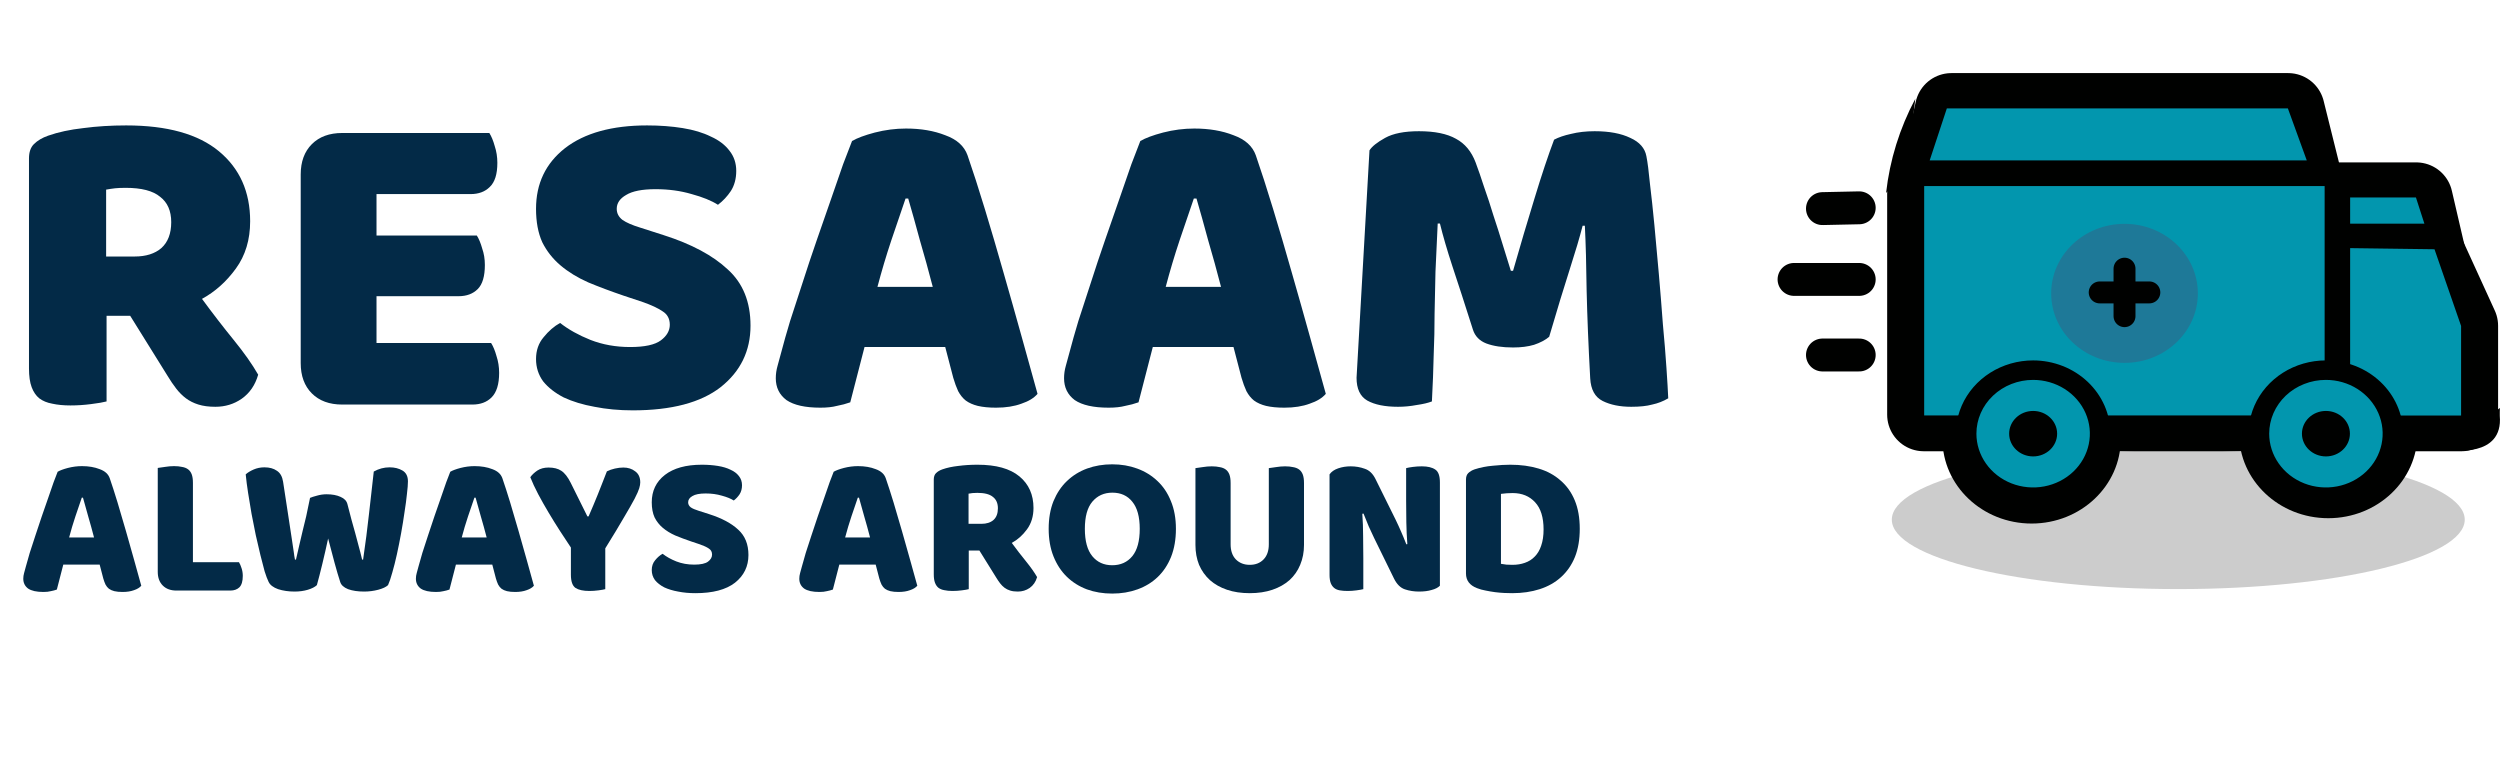
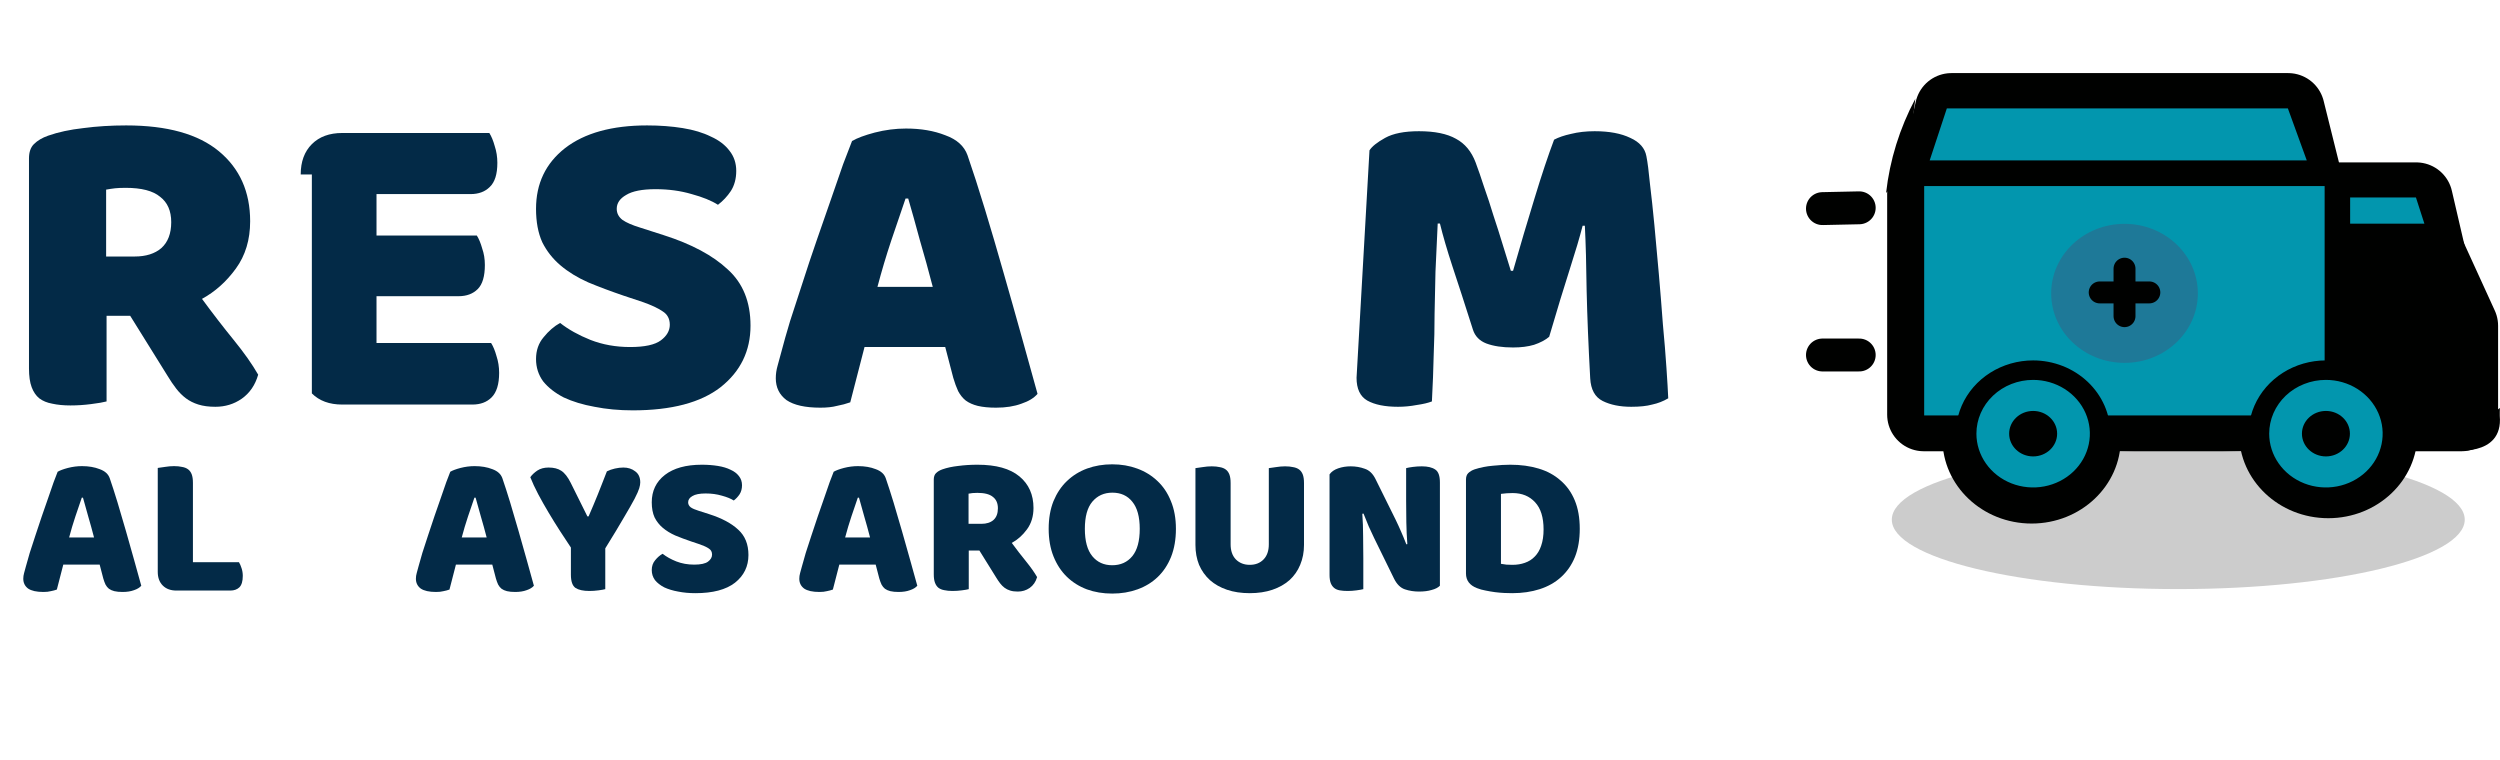
<svg xmlns="http://www.w3.org/2000/svg" width="342" height="104" viewBox="0 0 342 104" fill="none">
  <path d="M297.988 80.587C319.632 80.587 337.177 76.334 337.177 71.088C337.177 65.841 319.632 61.588 297.988 61.588C276.345 61.588 258.8 65.841 258.8 71.088C258.8 76.334 276.345 80.587 297.988 80.587Z" fill="#CCCCCC" />
  <path d="M277.925 71.621C284.662 71.621 290.123 66.444 290.123 60.058C290.123 53.672 284.662 48.495 277.925 48.495C271.188 48.495 265.727 53.672 265.727 60.058C265.727 66.444 271.188 71.621 277.925 71.621Z" fill="#000100" />
  <path d="M318.51 70.89C325.247 70.89 330.708 65.713 330.708 59.327C330.708 52.941 325.247 47.764 318.51 47.764C311.773 47.764 306.311 52.941 306.311 59.327C306.311 65.713 311.773 70.89 318.51 70.89Z" fill="#000100" />
  <path d="M266.956 15H313.02L315.885 26.514H264.352L266.956 15Z" fill="#000100" stroke="#000100" stroke-width="10" stroke-linecap="round" stroke-linejoin="round" />
  <path d="M316.843 26.514H263.164V56.73H316.843V26.514Z" fill="#000100" stroke="#000100" stroke-width="10" stroke-linecap="round" stroke-linejoin="round" />
  <path d="M318.51 27.215V34.976H332.343L330.541 27.215H318.51Z" fill="#000100" stroke="#000100" stroke-width="10" stroke-linecap="round" stroke-linejoin="round" />
  <path d="M317.864 34.078H331.948L336.739 44.564V56.73H317.864V34.078Z" fill="#000100" stroke="#000100" stroke-width="10" stroke-linecap="round" stroke-linejoin="round" />
  <path d="M262.018 13.508L260.748 23.867L258.018 26.385C258.517 21.898 259.873 17.535 262.018 13.508V13.508Z" fill="#000100" />
  <path d="M335.281 61.559C335.281 61.559 342.479 62.694 341.969 56.878C341.958 56.694 341.958 56.509 341.969 56.325C341.984 56.151 341.984 55.976 341.969 55.802L335.281 61.559Z" fill="#000100" />
  <path d="M265.966 14.328H313.332L316.28 22.445H263.289L265.966 14.328Z" fill="#0296AE" stroke="#000100" stroke-miterlimit="10" />
  <path d="M318.51 24.953H262.727V57.332H318.51V24.953Z" fill="#0296AE" stroke="#000100" stroke-miterlimit="10" />
  <path d="M320.999 26.514V31.095H332.343L330.864 26.514H320.999Z" fill="#0296AE" stroke="#000100" stroke-miterlimit="10" />
-   <path d="M320.999 33.436L333.396 33.603L337.177 44.505V57.342H320.999V33.436Z" fill="#0296AE" stroke="#000100" stroke-miterlimit="10" />
  <path d="M249.31 28.538L254.341 28.429" stroke="#000100" stroke-width="4.5" stroke-miterlimit="10" stroke-linecap="round" />
-   <path d="M245.424 38.225H254.341" stroke="#000100" stroke-width="4.5" stroke-miterlimit="10" stroke-linecap="round" />
  <path d="M249.31 48.564H254.341" stroke="#000100" stroke-width="4.5" stroke-miterlimit="10" stroke-linecap="round" />
  <path d="M14.579 43.204V54.916C14.132 55.038 13.42 55.16 12.444 55.282C11.509 55.404 10.573 55.465 9.638 55.465C8.703 55.465 7.869 55.384 7.137 55.221C6.446 55.099 5.856 54.855 5.368 54.489C4.921 54.123 4.575 53.615 4.331 52.964C4.087 52.314 3.965 51.46 3.965 50.402V21.671C3.965 20.817 4.189 20.167 4.636 19.719C5.124 19.231 5.775 18.845 6.588 18.56C7.971 18.072 9.577 17.727 11.407 17.523C13.237 17.279 15.189 17.157 17.263 17.157C22.875 17.157 27.104 18.337 29.951 20.695C32.798 23.054 34.221 26.246 34.221 30.272C34.221 32.794 33.57 34.949 32.269 36.738C30.968 38.528 29.422 39.91 27.633 40.886C29.097 42.879 30.541 44.75 31.964 46.498C33.387 48.247 34.506 49.833 35.319 51.256C34.912 52.68 34.16 53.778 33.062 54.55C32.005 55.282 30.805 55.648 29.463 55.648C28.568 55.648 27.796 55.547 27.145 55.343C26.494 55.14 25.925 54.855 25.437 54.489C24.949 54.123 24.502 53.676 24.095 53.147C23.688 52.619 23.302 52.049 22.936 51.439L17.812 43.204H14.579ZM18.422 35.091C19.967 35.091 21.187 34.705 22.082 33.932C22.977 33.119 23.424 31.94 23.424 30.394C23.424 28.849 22.916 27.69 21.899 26.917C20.923 26.104 19.357 25.697 17.202 25.697C16.592 25.697 16.104 25.718 15.738 25.758C15.372 25.799 14.965 25.86 14.518 25.941V35.091H18.422Z" fill="#032A47" />
-   <path d="M41.137 23.867C41.137 22.119 41.645 20.736 42.662 19.719C43.678 18.703 45.061 18.194 46.81 18.194H66.94C67.225 18.642 67.469 19.231 67.672 19.963C67.916 20.695 68.038 21.468 68.038 22.281C68.038 23.827 67.692 24.925 67.001 25.575C66.35 26.226 65.476 26.551 64.378 26.551H51.507V32.224H65.232C65.516 32.672 65.76 33.261 65.964 33.993C66.208 34.685 66.33 35.437 66.33 36.25C66.33 37.796 66.004 38.894 65.354 39.544C64.703 40.195 63.829 40.52 62.731 40.52H51.507V46.925H67.184C67.469 47.373 67.713 47.962 67.916 48.694C68.16 49.426 68.282 50.199 68.282 51.012C68.282 52.558 67.936 53.676 67.245 54.367C66.594 55.018 65.72 55.343 64.622 55.343H46.81C45.061 55.343 43.678 54.835 42.662 53.818C41.645 52.802 41.137 51.419 41.137 49.67V23.867Z" fill="#032A47" />
+   <path d="M41.137 23.867C41.137 22.119 41.645 20.736 42.662 19.719C43.678 18.703 45.061 18.194 46.81 18.194H66.94C67.225 18.642 67.469 19.231 67.672 19.963C67.916 20.695 68.038 21.468 68.038 22.281C68.038 23.827 67.692 24.925 67.001 25.575C66.35 26.226 65.476 26.551 64.378 26.551H51.507V32.224H65.232C65.516 32.672 65.76 33.261 65.964 33.993C66.208 34.685 66.33 35.437 66.33 36.25C66.33 37.796 66.004 38.894 65.354 39.544C64.703 40.195 63.829 40.52 62.731 40.52H51.507V46.925H67.184C67.469 47.373 67.713 47.962 67.916 48.694C68.16 49.426 68.282 50.199 68.282 51.012C68.282 52.558 67.936 53.676 67.245 54.367C66.594 55.018 65.72 55.343 64.622 55.343H46.81C45.061 55.343 43.678 54.835 42.662 53.818V23.867Z" fill="#032A47" />
  <path d="M85.346 40.459C83.556 39.849 81.93 39.239 80.466 38.629C79.002 37.979 77.741 37.206 76.684 36.311C75.626 35.417 74.793 34.359 74.183 33.139C73.613 31.879 73.329 30.354 73.329 28.564C73.329 25.108 74.65 22.342 77.294 20.268C79.978 18.194 83.719 17.157 88.518 17.157C90.266 17.157 91.893 17.279 93.398 17.523C94.902 17.767 96.183 18.154 97.241 18.682C98.339 19.17 99.193 19.821 99.803 20.634C100.413 21.407 100.718 22.322 100.718 23.379C100.718 24.437 100.474 25.352 99.986 26.124C99.498 26.856 98.908 27.487 98.217 28.015C97.322 27.446 96.122 26.958 94.618 26.551C93.113 26.104 91.466 25.88 89.677 25.88C87.847 25.88 86.505 26.145 85.651 26.673C84.797 27.161 84.37 27.792 84.37 28.564C84.37 29.174 84.634 29.683 85.163 30.089C85.691 30.455 86.484 30.801 87.542 31.126L90.775 32.163C94.597 33.383 97.525 34.949 99.559 36.86C101.633 38.731 102.67 41.293 102.67 44.546C102.67 48.003 101.307 50.809 98.583 52.964C95.858 55.079 91.852 56.136 86.566 56.136C84.695 56.136 82.946 55.974 81.32 55.648C79.734 55.364 78.331 54.937 77.111 54.367C75.931 53.757 74.996 53.025 74.305 52.171C73.654 51.277 73.329 50.26 73.329 49.121C73.329 47.942 73.674 46.946 74.366 46.132C75.057 45.278 75.809 44.628 76.623 44.18C77.761 45.075 79.144 45.848 80.771 46.498C82.438 47.149 84.248 47.474 86.2 47.474C88.192 47.474 89.595 47.169 90.409 46.559C91.222 45.949 91.629 45.238 91.629 44.424C91.629 43.611 91.303 43.001 90.653 42.594C90.002 42.147 89.087 41.72 87.908 41.313L85.346 40.459Z" fill="#032A47" />
  <path d="M116.559 19.292C117.25 18.886 118.287 18.499 119.67 18.133C121.093 17.767 122.516 17.584 123.94 17.584C125.973 17.584 127.762 17.889 129.308 18.499C130.894 19.069 131.91 19.984 132.358 21.244C133.09 23.359 133.883 25.819 134.737 28.625C135.591 31.431 136.445 34.339 137.299 37.348C138.153 40.317 138.986 43.265 139.8 46.193C140.613 49.081 141.325 51.643 141.935 53.879C141.447 54.449 140.715 54.896 139.739 55.221C138.763 55.587 137.604 55.77 136.262 55.77C135.286 55.77 134.452 55.689 133.761 55.526C133.11 55.364 132.561 55.12 132.114 54.794C131.707 54.469 131.361 54.042 131.077 53.513C130.833 52.985 130.609 52.375 130.406 51.683L129.308 47.474H118.267C117.941 48.694 117.616 49.955 117.291 51.256C116.965 52.558 116.64 53.818 116.315 55.038C115.745 55.242 115.135 55.404 114.485 55.526C113.875 55.689 113.122 55.77 112.228 55.77C110.154 55.77 108.608 55.425 107.592 54.733C106.616 54.001 106.128 53.005 106.128 51.744C106.128 51.175 106.209 50.606 106.372 50.036C106.534 49.467 106.717 48.796 106.921 48.023C107.205 46.925 107.592 45.563 108.08 43.936C108.608 42.31 109.178 40.561 109.788 38.69C110.398 36.779 111.048 34.827 111.74 32.834C112.431 30.842 113.082 28.971 113.692 27.222C114.302 25.433 114.851 23.847 115.339 22.464C115.867 21.082 116.274 20.024 116.559 19.292ZM123.879 27.161C123.309 28.869 122.659 30.781 121.927 32.895C121.235 34.969 120.605 37.084 120.036 39.239H127.6C127.03 37.043 126.441 34.908 125.831 32.834C125.261 30.72 124.733 28.829 124.245 27.161H123.879Z" fill="#032A47" />
-   <path d="M155.994 19.292C156.685 18.886 157.722 18.499 159.105 18.133C160.528 17.767 161.952 17.584 163.375 17.584C165.408 17.584 167.198 17.889 168.743 18.499C170.329 19.069 171.346 19.984 171.793 21.244C172.525 23.359 173.318 25.819 174.172 28.625C175.026 31.431 175.88 34.339 176.734 37.348C177.588 40.317 178.422 43.265 179.235 46.193C180.048 49.081 180.76 51.643 181.37 53.879C180.882 54.449 180.15 54.896 179.174 55.221C178.198 55.587 177.039 55.77 175.697 55.77C174.721 55.77 173.887 55.689 173.196 55.526C172.545 55.364 171.996 55.12 171.549 54.794C171.142 54.469 170.797 54.042 170.512 53.513C170.268 52.985 170.044 52.375 169.841 51.683L168.743 47.474H157.702C157.377 48.694 157.051 49.955 156.726 51.256C156.401 52.558 156.075 53.818 155.75 55.038C155.181 55.242 154.571 55.404 153.92 55.526C153.31 55.689 152.558 55.77 151.663 55.77C149.589 55.77 148.044 55.425 147.027 54.733C146.051 54.001 145.563 53.005 145.563 51.744C145.563 51.175 145.644 50.606 145.807 50.036C145.97 49.467 146.153 48.796 146.356 48.023C146.641 46.925 147.027 45.563 147.515 43.936C148.044 42.31 148.613 40.561 149.223 38.69C149.833 36.779 150.484 34.827 151.175 32.834C151.866 30.842 152.517 28.971 153.127 27.222C153.737 25.433 154.286 23.847 154.774 22.464C155.303 21.082 155.709 20.024 155.994 19.292ZM163.314 27.161C162.745 28.869 162.094 30.781 161.362 32.895C160.671 34.969 160.04 37.084 159.471 39.239H167.035C166.466 37.043 165.876 34.908 165.266 32.834C164.697 30.72 164.168 28.829 163.68 27.161H163.314Z" fill="#032A47" />
  <path d="M211.928 46.071C211.4 46.519 210.708 46.885 209.854 47.169C209.041 47.413 208.085 47.535 206.987 47.535C205.523 47.535 204.303 47.352 203.327 46.986C202.392 46.62 201.782 45.99 201.497 45.095C200.359 41.517 199.423 38.629 198.691 36.433C197.959 34.197 197.39 32.245 196.983 30.577H196.678C196.556 32.977 196.455 35.173 196.373 37.165C196.333 39.117 196.292 41.029 196.251 42.899C196.251 44.77 196.211 46.661 196.129 48.572C196.089 50.484 196.007 52.598 195.885 54.916C195.357 55.12 194.665 55.282 193.811 55.404C192.957 55.567 192.103 55.648 191.249 55.648C189.46 55.648 188.057 55.364 187.04 54.794C186.064 54.225 185.576 53.188 185.576 51.683L187.345 20.573C187.671 20.045 188.382 19.475 189.48 18.865C190.578 18.255 192.124 17.95 194.116 17.95C196.272 17.95 197.959 18.296 199.179 18.987C200.399 19.638 201.294 20.716 201.863 22.22C202.229 23.196 202.616 24.315 203.022 25.575C203.47 26.836 203.897 28.137 204.303 29.479C204.751 30.821 205.178 32.163 205.584 33.505C205.991 34.807 206.357 35.986 206.682 37.043H206.987C207.963 33.627 208.939 30.333 209.915 27.161C210.891 23.949 211.786 21.265 212.599 19.109C213.209 18.784 213.982 18.52 214.917 18.316C215.893 18.072 216.971 17.95 218.15 17.95C220.143 17.95 221.77 18.255 223.03 18.865C224.291 19.435 225.023 20.268 225.226 21.366C225.389 22.18 225.552 23.44 225.714 25.148C225.918 26.816 226.121 28.707 226.324 30.821C226.528 32.936 226.731 35.173 226.934 37.531C227.138 39.89 227.321 42.167 227.483 44.363C227.687 46.519 227.849 48.511 227.971 50.341C228.093 52.131 228.175 53.513 228.215 54.489C227.524 54.896 226.792 55.181 226.019 55.343C225.287 55.547 224.332 55.648 223.152 55.648C221.607 55.648 220.306 55.384 219.248 54.855C218.191 54.327 217.622 53.29 217.54 51.744C217.296 47.312 217.134 43.326 217.052 39.788C217.012 36.25 216.93 33.282 216.808 30.882H216.503C216.097 32.468 215.507 34.461 214.734 36.86C213.962 39.26 213.026 42.33 211.928 46.071Z" fill="#032A47" />
  <path d="M7.887 64.536C8.199 64.353 8.666 64.179 9.29 64.014C9.931 63.849 10.573 63.766 11.215 63.766C12.131 63.766 12.938 63.904 13.635 64.179C14.35 64.436 14.808 64.848 15.01 65.416C15.34 66.37 15.697 67.479 16.082 68.744C16.467 70.009 16.852 71.32 17.237 72.676C17.622 74.015 17.998 75.344 18.365 76.664C18.731 77.966 19.052 79.121 19.327 80.129C19.107 80.386 18.777 80.587 18.337 80.734C17.897 80.899 17.375 80.981 16.77 80.981C16.33 80.981 15.954 80.945 15.642 80.871C15.349 80.798 15.101 80.688 14.9 80.541C14.716 80.395 14.56 80.202 14.432 79.964C14.322 79.726 14.221 79.451 14.13 79.139L13.635 77.241H8.657C8.511 77.791 8.364 78.36 8.217 78.946C8.07 79.533 7.924 80.101 7.777 80.651C7.521 80.743 7.245 80.816 6.952 80.871C6.677 80.945 6.338 80.981 5.935 80.981C5 80.981 4.303 80.826 3.845 80.514C3.405 80.184 3.185 79.735 3.185 79.166C3.185 78.91 3.221 78.653 3.295 78.396C3.368 78.14 3.45 77.837 3.542 77.489C3.671 76.994 3.845 76.38 4.065 75.646C4.303 74.913 4.56 74.125 4.835 73.281C5.11 72.42 5.403 71.54 5.715 70.641C6.026 69.743 6.32 68.9 6.595 68.111C6.87 67.305 7.117 66.59 7.337 65.966C7.575 65.343 7.759 64.866 7.887 64.536ZM11.187 68.084C10.931 68.854 10.637 69.716 10.307 70.669C9.995 71.604 9.711 72.557 9.455 73.529H12.865C12.608 72.539 12.342 71.576 12.067 70.641C11.81 69.688 11.572 68.836 11.352 68.084H11.187Z" fill="#032A47" />
  <path d="M24.138 80.789C23.35 80.789 22.727 80.56 22.268 80.101C21.81 79.643 21.581 79.02 21.581 78.231V64.014C21.782 63.977 22.103 63.931 22.543 63.876C22.983 63.803 23.405 63.766 23.808 63.766C24.23 63.766 24.597 63.803 24.908 63.876C25.238 63.931 25.513 64.041 25.733 64.206C25.953 64.371 26.118 64.601 26.228 64.894C26.338 65.187 26.393 65.572 26.393 66.049V76.911H32.691C32.819 77.113 32.938 77.388 33.048 77.736C33.158 78.066 33.213 78.415 33.213 78.781C33.213 79.515 33.057 80.037 32.746 80.349C32.434 80.642 32.022 80.789 31.508 80.789H24.138Z" fill="#032A47" />
-   <path d="M42.413 68.111C42.615 68.02 42.926 67.919 43.348 67.809C43.788 67.681 44.228 67.616 44.668 67.616C45.438 67.616 46.08 67.736 46.593 67.974C47.106 68.194 47.418 68.524 47.528 68.964C47.73 69.716 47.913 70.421 48.078 71.081C48.261 71.723 48.436 72.346 48.601 72.951C48.766 73.538 48.922 74.125 49.068 74.711C49.233 75.298 49.389 75.912 49.536 76.554H49.673C49.838 75.436 49.985 74.372 50.113 73.364C50.242 72.337 50.361 71.338 50.471 70.366C50.581 69.376 50.691 68.405 50.801 67.451C50.911 66.48 51.021 65.499 51.131 64.509C51.809 64.124 52.533 63.931 53.303 63.931C53.981 63.931 54.568 64.078 55.063 64.371C55.558 64.665 55.806 65.16 55.806 65.856C55.806 66.26 55.76 66.837 55.668 67.589C55.595 68.322 55.485 69.147 55.338 70.064C55.21 70.981 55.054 71.943 54.871 72.951C54.687 73.96 54.495 74.922 54.293 75.839C54.092 76.756 53.881 77.59 53.661 78.341C53.459 79.075 53.267 79.643 53.083 80.046C52.808 80.303 52.359 80.514 51.736 80.679C51.112 80.844 50.471 80.926 49.811 80.926C48.949 80.926 48.216 80.816 47.611 80.596C47.024 80.358 46.666 80.028 46.538 79.606C46.3 78.873 46.043 78.002 45.768 76.994C45.493 75.986 45.2 74.876 44.888 73.666C44.632 74.858 44.366 76.022 44.091 77.159C43.816 78.296 43.568 79.258 43.348 80.046C43.073 80.303 42.661 80.514 42.111 80.679C41.561 80.844 40.956 80.926 40.296 80.926C39.471 80.926 38.719 80.816 38.041 80.596C37.381 80.358 36.95 80.028 36.748 79.606C36.583 79.276 36.4 78.791 36.198 78.149C36.015 77.489 35.822 76.746 35.621 75.921C35.419 75.078 35.208 74.171 34.988 73.199C34.786 72.227 34.594 71.256 34.411 70.284C34.246 69.312 34.09 68.368 33.943 67.451C33.797 66.516 33.687 65.664 33.613 64.894C33.87 64.656 34.227 64.436 34.686 64.234C35.144 64.032 35.639 63.931 36.171 63.931C36.867 63.931 37.436 64.087 37.876 64.399C38.334 64.692 38.618 65.196 38.728 65.911C39.022 67.781 39.26 69.34 39.443 70.586C39.645 71.833 39.801 72.86 39.911 73.666C40.039 74.455 40.131 75.069 40.186 75.509C40.241 75.949 40.296 76.297 40.351 76.554H40.488C40.653 75.821 40.809 75.142 40.956 74.519C41.102 73.896 41.249 73.272 41.396 72.649C41.561 72.007 41.726 71.329 41.891 70.614C42.056 69.881 42.23 69.046 42.413 68.111Z" fill="#032A47" />
  <path d="M61.598 64.536C61.91 64.353 62.377 64.179 63.001 64.014C63.642 63.849 64.284 63.766 64.926 63.766C65.842 63.766 66.649 63.904 67.346 64.179C68.061 64.436 68.519 64.848 68.721 65.416C69.051 66.37 69.408 67.479 69.793 68.744C70.178 70.009 70.563 71.32 70.948 72.676C71.333 74.015 71.709 75.344 72.076 76.664C72.442 77.966 72.763 79.121 73.038 80.129C72.818 80.386 72.488 80.587 72.048 80.734C71.608 80.899 71.086 80.981 70.481 80.981C70.041 80.981 69.665 80.945 69.353 80.871C69.06 80.798 68.812 80.688 68.611 80.541C68.427 80.395 68.271 80.202 68.143 79.964C68.033 79.726 67.932 79.451 67.841 79.139L67.346 77.241H62.368C62.221 77.791 62.075 78.36 61.928 78.946C61.781 79.533 61.635 80.101 61.488 80.651C61.231 80.743 60.956 80.816 60.663 80.871C60.388 80.945 60.049 80.981 59.646 80.981C58.711 80.981 58.014 80.826 57.556 80.514C57.116 80.184 56.896 79.735 56.896 79.166C56.896 78.91 56.932 78.653 57.006 78.396C57.079 78.14 57.161 77.837 57.253 77.489C57.381 76.994 57.556 76.38 57.776 75.646C58.014 74.913 58.271 74.125 58.546 73.281C58.821 72.42 59.114 71.54 59.426 70.641C59.737 69.743 60.031 68.9 60.306 68.111C60.581 67.305 60.828 66.59 61.048 65.966C61.286 65.343 61.47 64.866 61.598 64.536ZM64.898 68.084C64.641 68.854 64.348 69.716 64.018 70.669C63.706 71.604 63.422 72.557 63.166 73.529H66.576C66.319 72.539 66.053 71.576 65.778 70.641C65.521 69.688 65.283 68.836 65.063 68.084H64.898Z" fill="#032A47" />
  <path d="M82.802 80.596C82.6 80.651 82.288 80.706 81.867 80.761C81.445 80.816 81.032 80.844 80.629 80.844C79.786 80.844 79.153 80.706 78.731 80.431C78.31 80.138 78.099 79.533 78.099 78.616V74.904C77.641 74.226 77.146 73.474 76.614 72.649C76.082 71.824 75.56 70.981 75.046 70.119C74.533 69.257 74.056 68.414 73.617 67.589C73.177 66.746 72.819 65.976 72.544 65.279C72.782 64.949 73.103 64.646 73.507 64.371C73.928 64.096 74.442 63.959 75.046 63.959C75.761 63.959 76.339 64.106 76.779 64.399C77.237 64.692 77.668 65.242 78.072 66.049L80.354 70.641H80.519C80.776 70.073 80.996 69.56 81.179 69.101C81.381 68.625 81.573 68.157 81.757 67.699C81.94 67.222 82.132 66.736 82.334 66.241C82.536 65.728 82.765 65.141 83.022 64.481C83.352 64.316 83.718 64.188 84.121 64.096C84.525 64.005 84.91 63.959 85.276 63.959C85.918 63.959 86.459 64.133 86.899 64.481C87.357 64.811 87.587 65.316 87.587 65.994C87.587 66.214 87.541 66.48 87.449 66.791C87.357 67.103 87.147 67.58 86.817 68.221C86.487 68.845 86.001 69.697 85.359 70.779C84.736 71.861 83.883 73.272 82.802 75.014V80.596Z" fill="#032A47" />
  <path d="M94.578 74.079C93.771 73.804 93.037 73.529 92.377 73.254C91.718 72.961 91.149 72.612 90.672 72.209C90.196 71.806 89.82 71.329 89.545 70.779C89.288 70.211 89.16 69.523 89.16 68.716C89.16 67.158 89.756 65.911 90.948 64.976C92.157 64.041 93.844 63.574 96.007 63.574C96.796 63.574 97.529 63.629 98.207 63.739C98.886 63.849 99.463 64.023 99.94 64.261C100.435 64.481 100.82 64.775 101.095 65.141C101.37 65.49 101.507 65.902 101.507 66.379C101.507 66.856 101.397 67.268 101.177 67.616C100.957 67.946 100.692 68.231 100.38 68.469C99.977 68.212 99.436 67.992 98.757 67.809C98.079 67.607 97.337 67.506 96.53 67.506C95.705 67.506 95.1 67.626 94.715 67.864C94.33 68.084 94.138 68.368 94.138 68.716C94.138 68.991 94.257 69.221 94.495 69.404C94.733 69.569 95.091 69.725 95.567 69.871L97.025 70.339C98.748 70.889 100.068 71.595 100.985 72.456C101.92 73.3 102.387 74.455 102.387 75.921C102.387 77.48 101.773 78.745 100.545 79.716C99.317 80.67 97.511 81.146 95.127 81.146C94.284 81.146 93.496 81.073 92.763 80.926C92.047 80.798 91.415 80.606 90.865 80.349C90.333 80.074 89.912 79.744 89.6 79.359C89.307 78.956 89.16 78.497 89.16 77.984C89.16 77.452 89.316 77.003 89.627 76.636C89.939 76.251 90.278 75.958 90.645 75.756C91.158 76.16 91.782 76.508 92.515 76.801C93.267 77.095 94.082 77.241 94.963 77.241C95.861 77.241 96.493 77.104 96.86 76.829C97.227 76.554 97.41 76.233 97.41 75.866C97.41 75.5 97.263 75.225 96.97 75.041C96.677 74.84 96.264 74.647 95.733 74.464L94.578 74.079Z" fill="#032A47" />
  <path d="M114.047 64.536C114.358 64.353 114.826 64.179 115.449 64.014C116.091 63.849 116.733 63.766 117.374 63.766C118.291 63.766 119.098 63.904 119.794 64.179C120.509 64.436 120.968 64.848 121.169 65.416C121.499 66.37 121.857 67.479 122.242 68.744C122.627 70.009 123.012 71.32 123.397 72.676C123.782 74.015 124.158 75.344 124.524 76.664C124.891 77.966 125.212 79.121 125.487 80.129C125.267 80.386 124.937 80.587 124.497 80.734C124.057 80.899 123.534 80.981 122.929 80.981C122.489 80.981 122.113 80.945 121.802 80.871C121.508 80.798 121.261 80.688 121.059 80.541C120.876 80.395 120.72 80.202 120.592 79.964C120.482 79.726 120.381 79.451 120.289 79.139L119.794 77.241H114.817C114.67 77.791 114.523 78.36 114.377 78.946C114.23 79.533 114.083 80.101 113.937 80.651C113.68 80.743 113.405 80.816 113.112 80.871C112.837 80.945 112.498 80.981 112.094 80.981C111.159 80.981 110.463 80.826 110.004 80.514C109.564 80.184 109.344 79.735 109.344 79.166C109.344 78.91 109.381 78.653 109.454 78.396C109.528 78.14 109.61 77.837 109.702 77.489C109.83 76.994 110.004 76.38 110.224 75.646C110.463 74.913 110.719 74.125 110.994 73.281C111.269 72.42 111.563 71.54 111.874 70.641C112.186 69.743 112.479 68.9 112.754 68.111C113.029 67.305 113.277 66.59 113.497 65.966C113.735 65.343 113.918 64.866 114.047 64.536ZM117.347 68.084C117.09 68.854 116.797 69.716 116.467 70.669C116.155 71.604 115.871 72.557 115.614 73.529H119.024C118.768 72.539 118.502 71.576 118.227 70.641C117.97 69.688 117.732 68.836 117.512 68.084H117.347Z" fill="#032A47" />
  <path d="M132.526 75.316V80.596C132.324 80.651 132.003 80.706 131.563 80.761C131.141 80.816 130.72 80.844 130.298 80.844C129.876 80.844 129.501 80.807 129.171 80.734C128.859 80.679 128.593 80.569 128.373 80.404C128.171 80.239 128.016 80.01 127.906 79.716C127.796 79.423 127.741 79.038 127.741 78.561V65.609C127.741 65.224 127.841 64.931 128.043 64.729C128.263 64.509 128.556 64.335 128.923 64.206C129.546 63.986 130.271 63.831 131.096 63.739C131.921 63.629 132.801 63.574 133.736 63.574C136.266 63.574 138.172 64.106 139.456 65.169C140.739 66.232 141.381 67.671 141.381 69.486C141.381 70.623 141.087 71.595 140.501 72.401C139.914 73.208 139.217 73.831 138.411 74.271C139.071 75.17 139.721 76.013 140.363 76.801C141.005 77.59 141.509 78.305 141.876 78.946C141.692 79.588 141.353 80.083 140.858 80.431C140.381 80.761 139.841 80.926 139.236 80.926C138.832 80.926 138.484 80.881 138.191 80.789C137.897 80.697 137.641 80.569 137.421 80.404C137.201 80.239 136.999 80.037 136.816 79.799C136.632 79.561 136.458 79.304 136.293 79.029L133.983 75.316H132.526ZM134.258 71.659C134.955 71.659 135.505 71.485 135.908 71.136C136.311 70.77 136.513 70.238 136.513 69.541C136.513 68.845 136.284 68.322 135.826 67.974C135.386 67.607 134.68 67.424 133.708 67.424C133.433 67.424 133.213 67.433 133.048 67.451C132.883 67.47 132.7 67.497 132.498 67.534V71.659H134.258Z" fill="#032A47" />
  <path d="M143.459 72.346C143.459 70.916 143.679 69.651 144.119 68.551C144.577 67.451 145.191 66.535 145.961 65.801C146.749 65.05 147.666 64.481 148.711 64.096C149.774 63.711 150.92 63.519 152.149 63.519C153.377 63.519 154.514 63.711 155.559 64.096C156.622 64.481 157.548 65.05 158.336 65.801C159.124 66.535 159.739 67.451 160.179 68.551C160.637 69.651 160.866 70.916 160.866 72.346C160.866 73.776 160.646 75.051 160.206 76.169C159.766 77.269 159.152 78.195 158.364 78.946C157.594 79.68 156.677 80.239 155.614 80.624C154.55 81.009 153.395 81.201 152.149 81.201C150.902 81.201 149.747 81.009 148.684 80.624C147.62 80.221 146.704 79.643 145.934 78.891C145.164 78.14 144.559 77.214 144.119 76.114C143.679 75.014 143.459 73.758 143.459 72.346ZM148.409 72.346C148.409 74.015 148.748 75.261 149.426 76.086C150.104 76.911 151.012 77.324 152.149 77.324C153.304 77.324 154.22 76.911 154.899 76.086C155.577 75.261 155.916 74.015 155.916 72.346C155.916 70.696 155.577 69.459 154.899 68.634C154.239 67.809 153.331 67.396 152.176 67.396C151.039 67.396 150.123 67.809 149.426 68.634C148.748 69.441 148.409 70.678 148.409 72.346Z" fill="#032A47" />
  <path d="M178.387 74.546C178.387 75.536 178.213 76.444 177.864 77.269C177.534 78.076 177.049 78.772 176.407 79.359C175.765 79.927 174.986 80.367 174.069 80.679C173.153 80.991 172.117 81.146 170.962 81.146C169.807 81.146 168.771 80.991 167.854 80.679C166.938 80.367 166.159 79.927 165.517 79.359C164.875 78.772 164.38 78.076 164.032 77.269C163.702 76.444 163.537 75.536 163.537 74.546V64.041C163.739 64.005 164.059 63.959 164.499 63.904C164.939 63.831 165.361 63.794 165.764 63.794C166.186 63.794 166.553 63.831 166.864 63.904C167.194 63.959 167.469 64.069 167.689 64.234C167.909 64.399 168.074 64.628 168.184 64.921C168.294 65.215 168.349 65.6 168.349 66.076V74.464C168.349 75.344 168.588 76.031 169.064 76.526C169.559 77.021 170.192 77.269 170.962 77.269C171.75 77.269 172.383 77.021 172.859 76.526C173.336 76.031 173.574 75.344 173.574 74.464V64.041C173.776 64.005 174.097 63.959 174.537 63.904C174.977 63.831 175.399 63.794 175.802 63.794C176.224 63.794 176.59 63.831 176.902 63.904C177.232 63.959 177.507 64.069 177.727 64.234C177.947 64.399 178.112 64.628 178.222 64.921C178.332 65.215 178.387 65.6 178.387 66.076V74.546Z" fill="#032A47" />
  <path d="M196.979 80.129C196.722 80.386 196.346 80.578 195.851 80.706C195.374 80.853 194.797 80.926 194.119 80.926C193.44 80.926 192.799 80.826 192.194 80.624C191.589 80.422 191.094 79.936 190.709 79.166L187.986 73.611C187.711 73.043 187.464 72.511 187.244 72.016C187.024 71.503 186.785 70.916 186.529 70.256L186.364 70.284C186.437 71.274 186.474 72.282 186.474 73.309C186.492 74.336 186.501 75.344 186.501 76.334V80.596C186.299 80.651 185.988 80.706 185.566 80.761C185.163 80.816 184.76 80.844 184.356 80.844C183.953 80.844 183.595 80.816 183.284 80.761C182.972 80.706 182.715 80.596 182.514 80.431C182.312 80.266 182.156 80.046 182.046 79.771C181.936 79.478 181.881 79.102 181.881 78.644V64.894C182.138 64.527 182.532 64.252 183.064 64.069C183.595 63.886 184.164 63.794 184.769 63.794C185.447 63.794 186.089 63.904 186.694 64.124C187.317 64.326 187.812 64.802 188.179 65.554L190.929 71.109C191.204 71.677 191.451 72.218 191.671 72.731C191.891 73.226 192.13 73.804 192.386 74.464L192.524 74.436C192.45 73.446 192.405 72.456 192.386 71.466C192.368 70.476 192.359 69.486 192.359 68.496V64.041C192.56 63.986 192.863 63.931 193.266 63.876C193.688 63.821 194.1 63.794 194.504 63.794C195.31 63.794 195.924 63.941 196.346 64.234C196.768 64.509 196.979 65.096 196.979 65.994V80.129Z" fill="#032A47" />
  <path d="M205.331 77.131C205.532 77.168 205.78 77.205 206.073 77.241C206.367 77.26 206.642 77.269 206.898 77.269C207.522 77.269 208.09 77.177 208.603 76.994C209.135 76.811 209.584 76.526 209.951 76.141C210.336 75.756 210.629 75.261 210.831 74.656C211.051 74.033 211.161 73.291 211.161 72.429C211.161 70.779 210.776 69.541 210.006 68.716C209.236 67.873 208.209 67.451 206.926 67.451C206.669 67.451 206.403 67.461 206.128 67.479C205.872 67.497 205.606 67.525 205.331 67.561V77.131ZM206.871 81.146C206.559 81.146 206.202 81.137 205.798 81.119C205.395 81.101 204.973 81.064 204.533 81.009C204.112 80.954 203.681 80.881 203.241 80.789C202.819 80.716 202.425 80.606 202.058 80.459C201.05 80.074 200.546 79.405 200.546 78.451V65.609C200.546 65.224 200.647 64.931 200.848 64.729C201.068 64.509 201.362 64.335 201.728 64.206C202.517 63.95 203.351 63.785 204.231 63.711C205.111 63.62 205.899 63.574 206.596 63.574C208.026 63.574 209.318 63.748 210.473 64.096C211.647 64.445 212.646 64.986 213.471 65.719C214.314 66.434 214.965 67.341 215.423 68.441C215.882 69.541 216.111 70.843 216.111 72.346C216.111 73.813 215.891 75.096 215.451 76.196C215.011 77.278 214.378 78.195 213.553 78.946C212.747 79.68 211.775 80.23 210.638 80.596C209.502 80.963 208.246 81.146 206.871 81.146Z" fill="#032A47" />
  <path d="M290.634 49.64C296.174 49.64 300.665 45.383 300.665 40.131C300.665 34.879 296.174 30.621 290.634 30.621C285.094 30.621 280.602 34.879 280.602 40.131C280.602 45.383 285.094 49.64 290.634 49.64Z" fill="#1E7998" />
  <path d="M290.634 36.754V43.251" stroke="#000100" stroke-width="3" stroke-miterlimit="10" stroke-linecap="round" />
  <path d="M287.238 40.002H294.03" stroke="#000100" stroke-width="3" stroke-miterlimit="10" stroke-linecap="round" />
  <path d="M278.133 68.017C276.32 68.017 274.548 67.507 273.041 66.552C271.533 65.597 270.358 64.24 269.664 62.652C268.97 61.065 268.789 59.317 269.143 57.632C269.496 55.946 270.369 54.398 271.651 53.182C272.933 51.967 274.567 51.14 276.345 50.804C278.123 50.469 279.966 50.641 281.641 51.299C283.317 51.956 284.748 53.07 285.755 54.499C286.763 55.928 287.3 57.608 287.3 59.327C287.298 61.631 286.331 63.84 284.612 65.469C282.894 67.098 280.564 68.014 278.133 68.017Z" fill="#0296AE" />
  <path d="M278.133 51.97C279.668 51.97 281.169 52.402 282.445 53.21C283.721 54.019 284.716 55.167 285.303 56.512C285.891 57.856 286.044 59.335 285.745 60.762C285.446 62.189 284.706 63.5 283.621 64.529C282.536 65.558 281.153 66.258 279.647 66.542C278.142 66.826 276.582 66.68 275.164 66.124C273.745 65.567 272.533 64.624 271.681 63.414C270.828 62.204 270.373 60.782 270.373 59.327C270.373 57.376 271.19 55.505 272.646 54.125C274.101 52.745 276.075 51.97 278.133 51.97V51.97ZM278.133 49.304C276.042 49.304 273.998 49.892 272.259 50.993C270.521 52.095 269.165 53.66 268.365 55.491C267.565 57.323 267.355 59.338 267.763 61.282C268.171 63.227 269.178 65.013 270.657 66.414C272.136 67.816 274.02 68.77 276.071 69.157C278.122 69.544 280.248 69.345 282.18 68.587C284.112 67.828 285.763 66.544 286.925 64.895C288.087 63.247 288.707 61.309 288.707 59.327C288.704 56.67 287.589 54.122 285.607 52.243C283.625 50.364 280.937 49.307 278.133 49.304V49.304Z" fill="#000100" />
  <path d="M318.176 68.017C316.363 68.017 314.591 67.507 313.083 66.552C311.576 65.597 310.401 64.24 309.707 62.652C309.013 61.065 308.832 59.317 309.186 57.632C309.539 55.946 310.412 54.398 311.694 53.182C312.976 51.967 314.61 51.14 316.388 50.804C318.166 50.469 320.009 50.641 321.684 51.299C323.359 51.956 324.791 53.07 325.798 54.499C326.806 55.928 327.343 57.608 327.343 59.327C327.343 61.632 326.377 63.842 324.658 65.472C322.939 67.101 320.608 68.017 318.176 68.017V68.017Z" fill="#0296AE" />
  <path d="M318.176 51.97C319.712 51.968 321.213 52.398 322.491 53.205C323.768 54.013 324.765 55.161 325.354 56.505C325.943 57.849 326.098 59.328 325.8 60.756C325.501 62.184 324.763 63.496 323.678 64.525C322.593 65.555 321.21 66.257 319.705 66.541C318.199 66.826 316.638 66.681 315.219 66.125C313.801 65.568 312.588 64.625 311.735 63.415C310.882 62.205 310.426 60.782 310.426 59.327C310.425 58.361 310.624 57.405 311.013 56.513C311.402 55.62 311.973 54.809 312.692 54.126C313.412 53.442 314.267 52.9 315.208 52.531C316.149 52.161 317.158 51.97 318.176 51.97ZM318.176 49.304C316.085 49.304 314.041 49.892 312.302 50.993C310.563 52.095 309.208 53.66 308.408 55.491C307.608 57.323 307.398 59.338 307.806 61.282C308.214 63.227 309.221 65.013 310.7 66.414C312.179 67.816 314.063 68.77 316.114 69.157C318.165 69.544 320.291 69.345 322.223 68.587C324.155 67.828 325.806 66.544 326.968 64.895C328.129 63.247 328.75 61.309 328.75 59.327C328.747 56.67 327.632 54.122 325.65 52.243C323.667 50.364 320.98 49.307 318.176 49.304V49.304Z" fill="#000100" />
  <path d="M318.187 62.438C319.999 62.438 321.468 61.045 321.468 59.327C321.468 57.609 319.999 56.217 318.187 56.217C316.375 56.217 314.905 57.609 314.905 59.327C314.905 61.045 316.375 62.438 318.187 62.438Z" fill="#000100" />
  <path d="M278.133 62.438C279.946 62.438 281.415 61.045 281.415 59.327C281.415 57.609 279.946 56.217 278.133 56.217C276.321 56.217 274.852 57.609 274.852 59.327C274.852 61.045 276.321 62.438 278.133 62.438Z" fill="#000100" />
</svg>